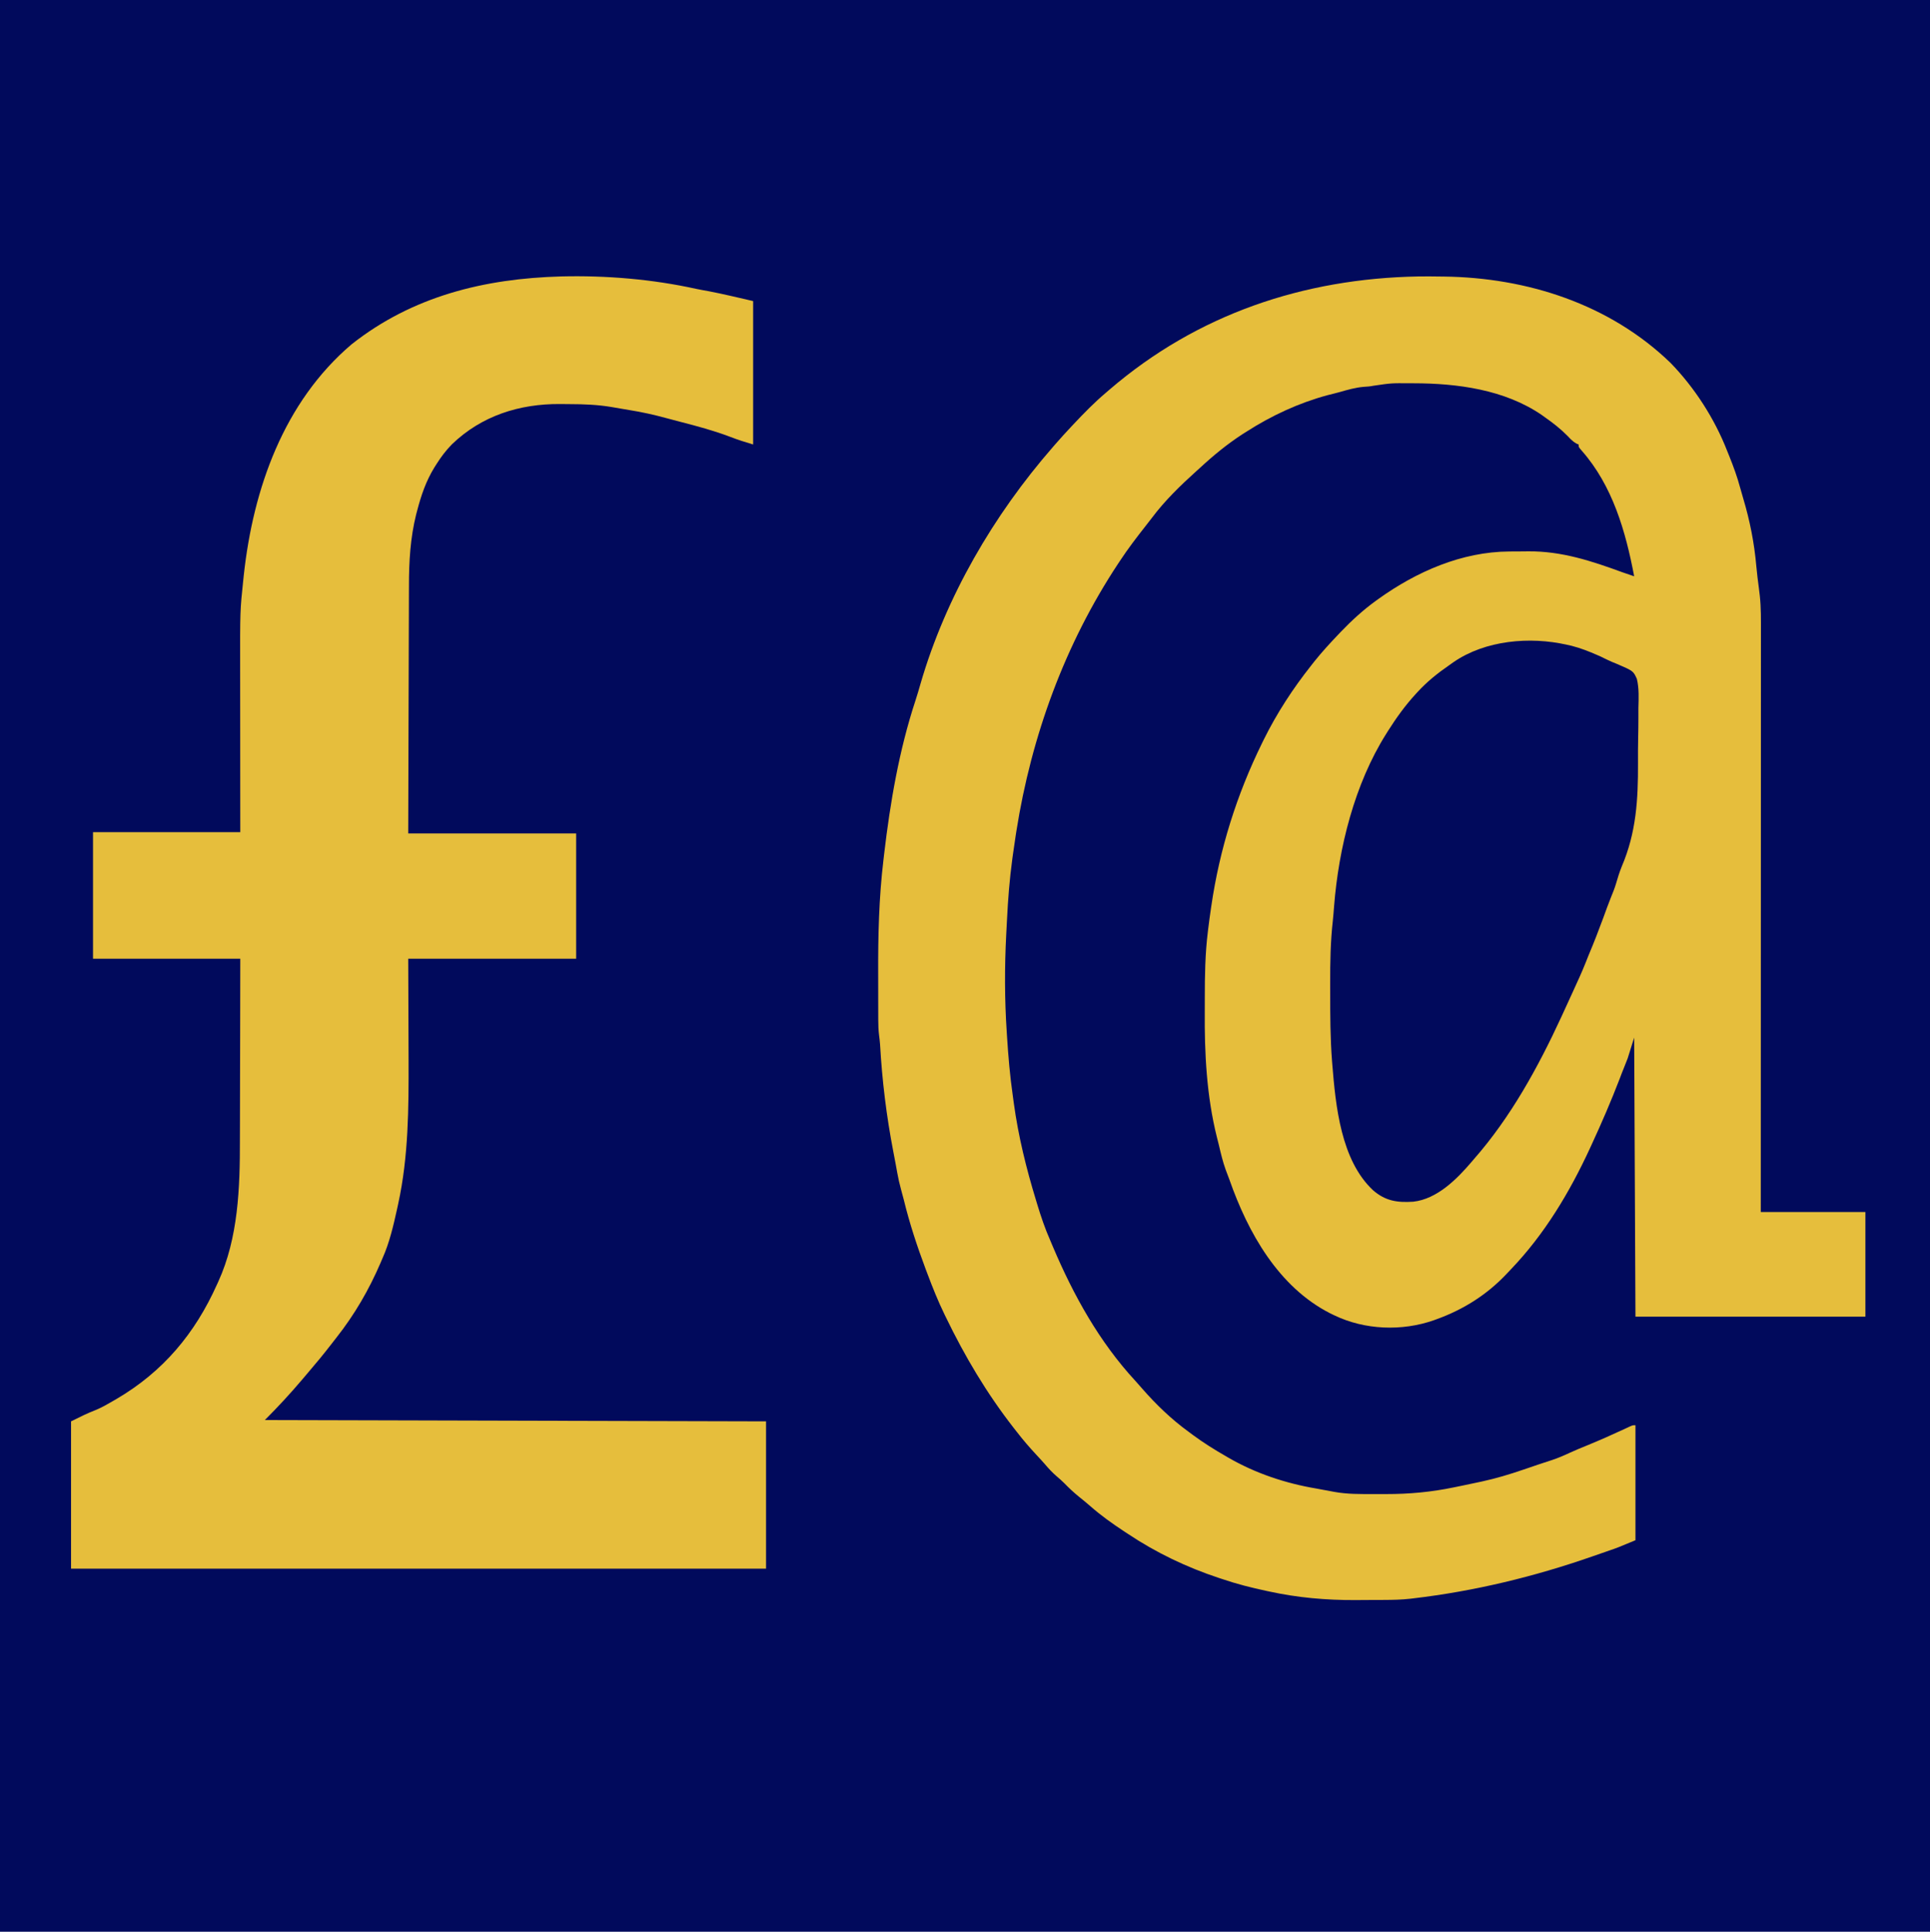
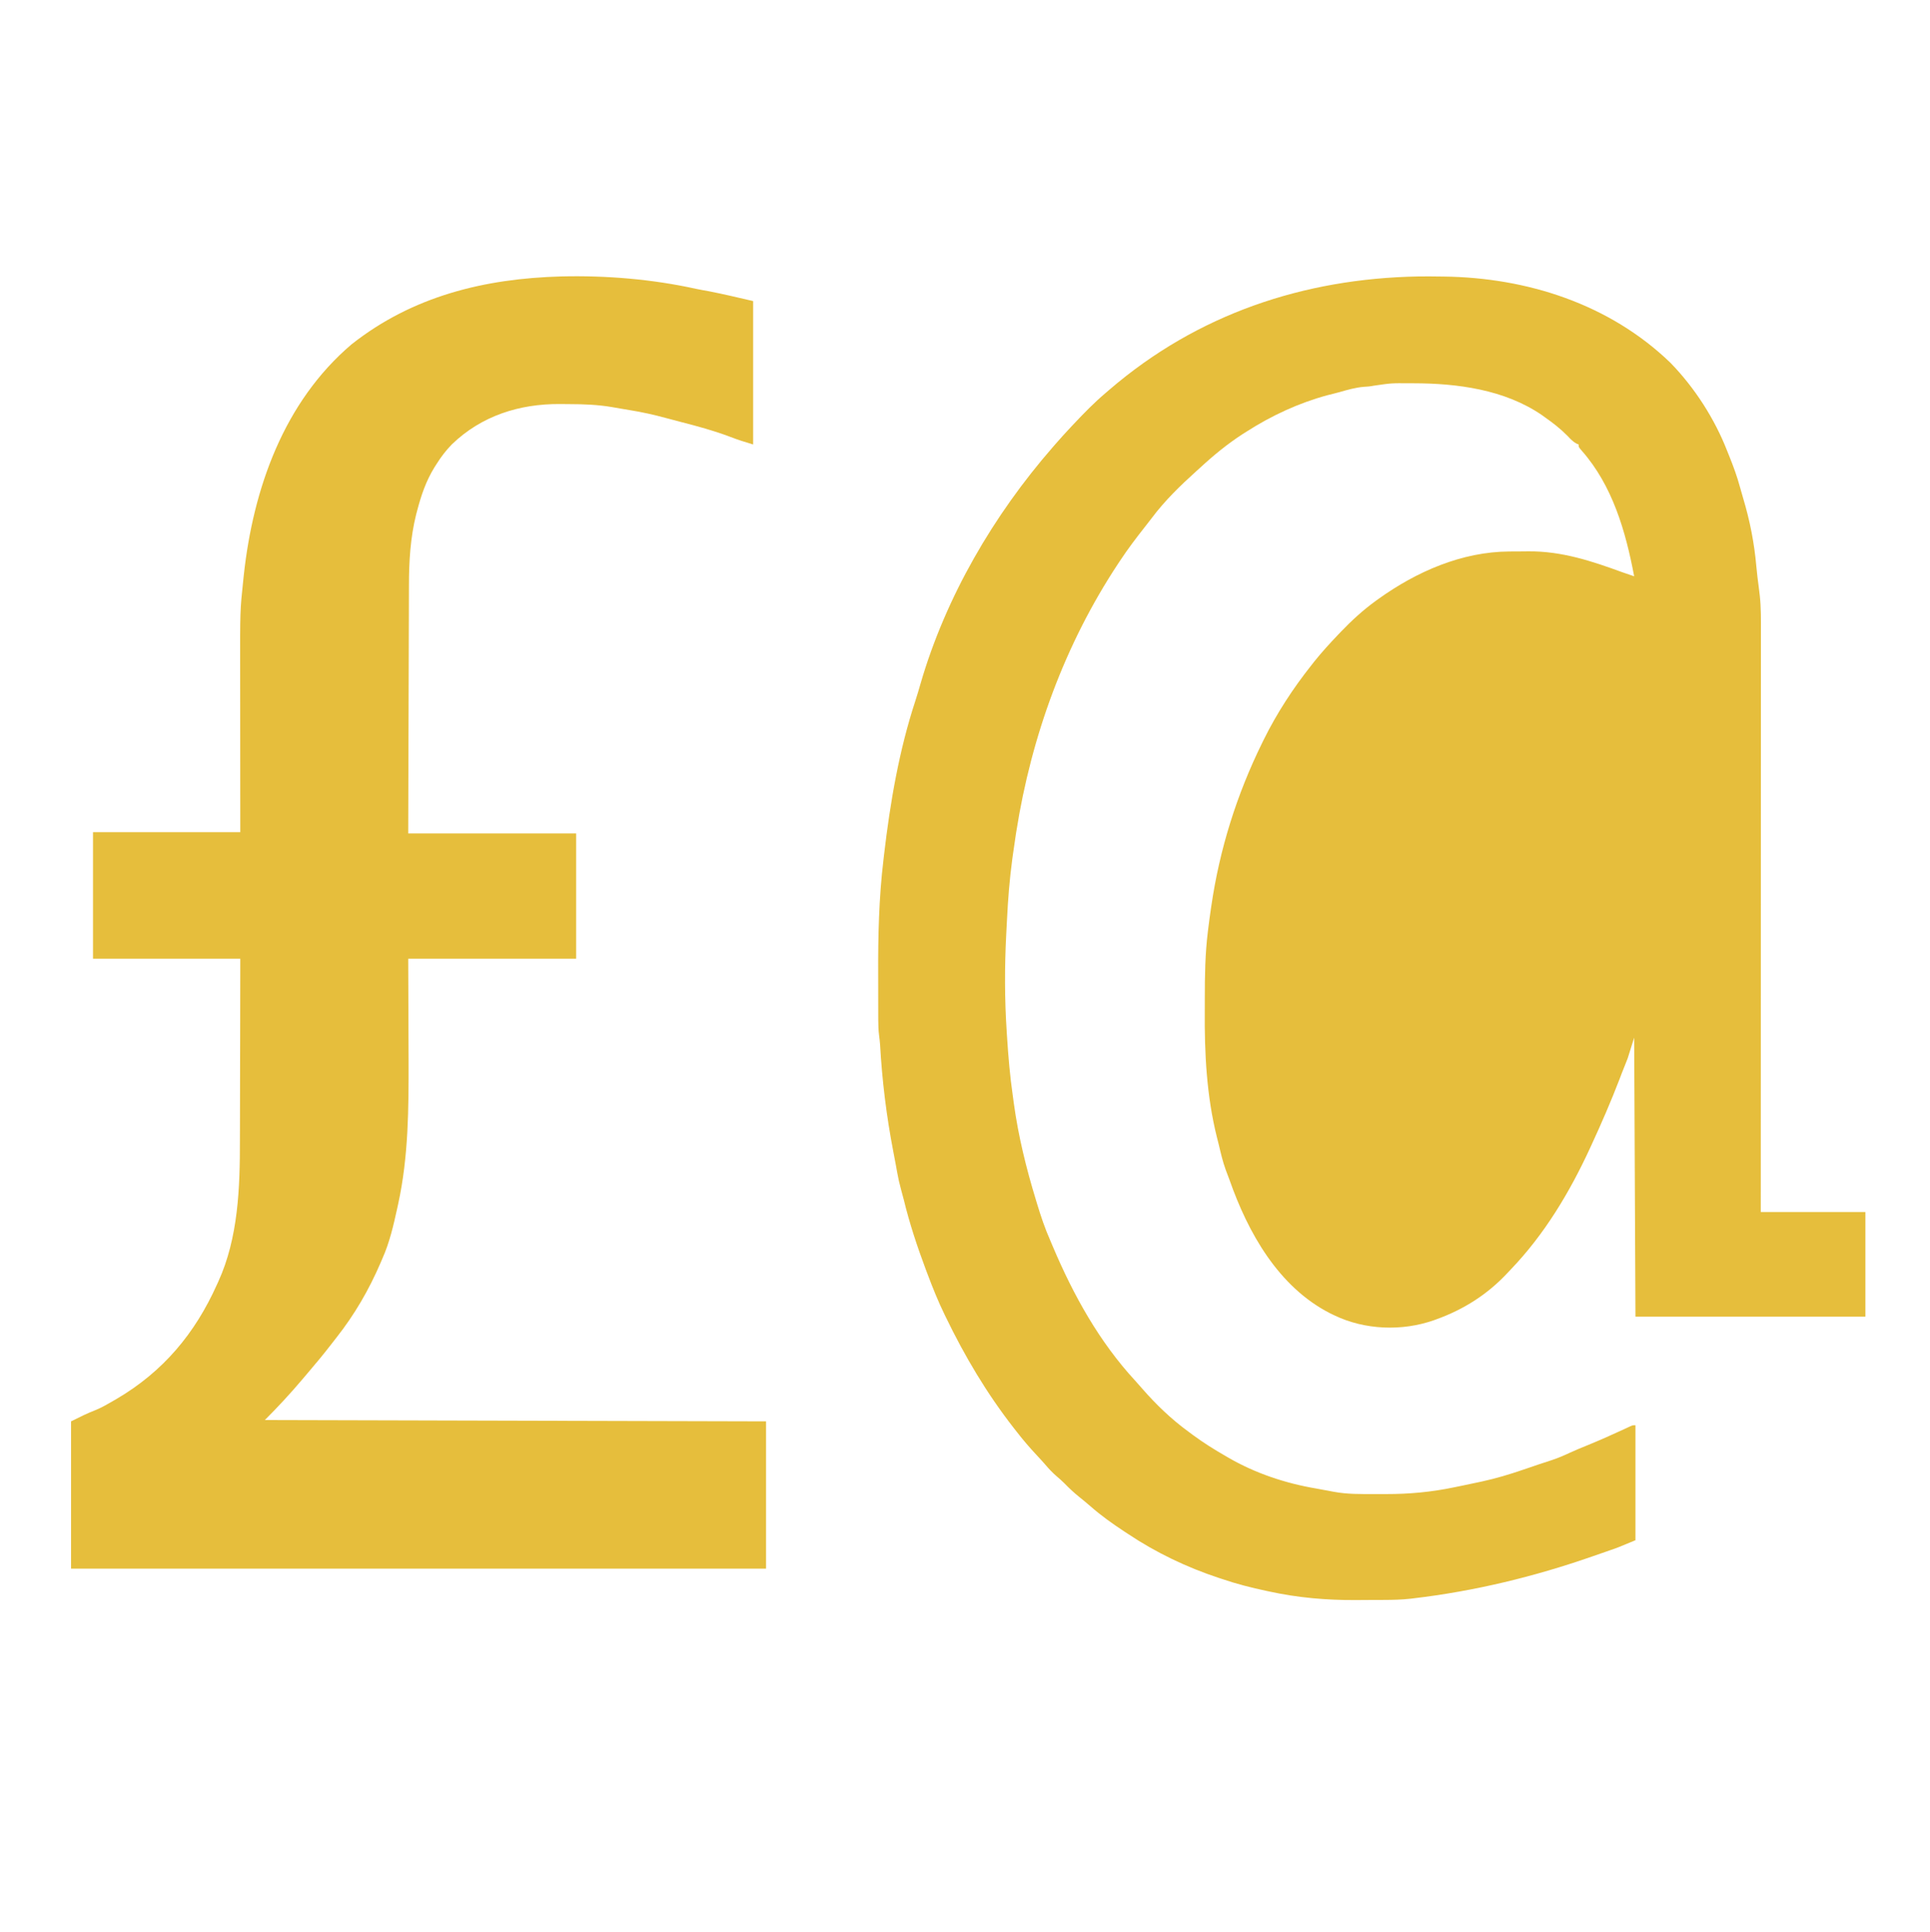
<svg xmlns="http://www.w3.org/2000/svg" version="1.1" width="1494" height="1495">
-   <path d="M0 0 C493.02 0 986.04 0 1494 0 C1494 493.35 1494 986.7 1494 1495 C1000.98 1495 507.96 1495 0 1495 C0 1001.65 0 508.3 0 0 Z " fill="#010A5C" transform="translate(0,0)" />
  <path d="M0 0 C5.765 -0.088 11.523 -0.048 17.288 0.05 C18.078 0.058 18.869 0.065 19.684 0.072 C84.426 0.84 148.304 21.394 195.413 66.863 C214.124 86.114 229.547 110.074 239.288 135.05 C239.86 136.469 240.433 137.887 241.006 139.304 C244.171 147.193 247.054 155.034 249.26 163.253 C250.04 166.136 250.86 168.989 251.721 171.847 C256.901 189.152 260.269 206.323 261.854 224.316 C262.351 229.959 263.079 235.564 263.823 241.179 C263.976 242.457 264.13 243.734 264.288 245.05 C264.373 245.748 264.459 246.445 264.548 247.163 C265.548 256.477 265.424 265.786 265.408 275.14 C265.408 277.08 265.409 279.02 265.41 280.96 C265.413 286.271 265.409 291.582 265.404 296.893 C265.399 302.628 265.401 308.363 265.402 314.097 C265.402 324.026 265.399 333.956 265.393 343.885 C265.385 358.241 265.383 372.597 265.381 386.953 C265.379 410.246 265.373 433.539 265.363 456.831 C265.354 479.455 265.347 502.079 265.343 524.703 C265.342 525.75 265.342 525.75 265.342 526.818 C265.341 533.825 265.34 540.833 265.338 547.84 C265.328 606.577 265.31 665.314 265.288 724.05 C292.018 724.05 318.748 724.05 346.288 724.05 C346.288 750.78 346.288 777.51 346.288 805.05 C287.548 805.05 228.808 805.05 168.288 805.05 C167.958 733.77 167.628 662.49 167.288 589.05 C165.638 594.33 163.988 599.61 162.288 605.05 C160.288 610.238 160.288 610.238 159.295 612.617 C158.191 615.283 157.178 617.974 156.163 620.675 C149.49 638.054 142.096 655.154 134.288 672.05 C133.896 672.902 133.504 673.753 133.101 674.631 C117.343 708.781 97.926 741.22 71.791 768.48 C70.799 769.516 69.812 770.558 68.832 771.605 C53.551 787.91 35.282 799.471 14.288 807.05 C13.584 807.306 12.88 807.561 12.156 807.824 C-12.439 816.439 -41.235 815.338 -64.712 804.05 C-65.831 803.513 -66.95 802.975 -68.103 802.421 C-108.123 781.985 -131.655 739.995 -145.999 699.06 C-146.917 696.475 -147.913 693.922 -148.9 691.363 C-151.198 685.05 -152.699 678.524 -154.244 671.995 C-154.713 670.049 -155.212 668.113 -155.712 666.175 C-163.707 634.185 -165.381 600.972 -165.104 568.162 C-165.082 564.901 -165.083 561.639 -165.084 558.378 C-165.083 541.188 -164.839 524.133 -162.712 507.05 C-162.621 506.291 -162.53 505.531 -162.436 504.748 C-161.824 499.714 -161.134 494.693 -160.4 489.675 C-160.292 488.932 -160.185 488.189 -160.074 487.423 C-153.631 443.194 -140.412 401.135 -120.712 361.05 C-120.307 360.223 -119.903 359.395 -119.485 358.543 C-109.402 338.124 -96.854 318.886 -82.712 301.05 C-81.566 299.587 -81.566 299.587 -80.396 298.093 C-74.524 290.75 -68.203 283.846 -61.712 277.05 C-60.834 276.128 -60.834 276.128 -59.937 275.188 C-51.43 266.324 -42.668 258.257 -32.712 251.05 C-32.072 250.586 -31.431 250.122 -30.771 249.645 C-1.281 228.494 33.77 213.059 70.651 212.847 C71.837 212.839 71.837 212.839 73.047 212.83 C74.719 212.82 76.391 212.814 78.062 212.81 C80.555 212.8 83.047 212.769 85.54 212.738 C111.271 212.569 134.364 220.215 158.274 228.969 C161.265 230.042 164.27 231.057 167.288 232.05 C160.71 197.297 150.603 162.007 126.725 134.863 C124.288 132.05 124.288 132.05 124.288 130.05 C123.72 129.814 123.153 129.578 122.569 129.335 C119.77 127.759 117.986 125.829 115.788 123.488 C110.391 117.989 104.588 113.465 98.288 109.05 C97.45 108.444 96.612 107.839 95.749 107.214 C66.978 87.53 30.323 82.704 -3.587 82.675 C-4.598 82.673 -5.609 82.671 -6.651 82.669 C-20.708 82.556 -20.708 82.556 -34.571 84.589 C-37.041 85.121 -39.442 85.286 -41.962 85.425 C-48.452 85.951 -54.558 87.733 -60.791 89.515 C-63.831 90.362 -66.9 91.097 -69.962 91.863 C-92.234 97.859 -113.314 107.632 -132.712 120.05 C-134.244 121.017 -134.244 121.017 -135.806 122.003 C-147.615 129.648 -158.4 138.505 -168.712 148.05 C-170.058 149.259 -170.058 149.259 -171.431 150.492 C-184.033 161.857 -196.091 173.522 -206.267 187.139 C-207.879 189.27 -209.526 191.37 -211.181 193.468 C-218.01 202.129 -224.647 210.832 -230.712 220.05 C-231.445 221.153 -231.445 221.153 -232.193 222.279 C-273.436 284.611 -299.326 355.721 -310.962 429.425 C-311.081 430.175 -311.2 430.924 -311.323 431.696 C-312.178 437.14 -312.965 442.591 -313.712 448.05 C-313.839 448.97 -313.965 449.89 -314.096 450.838 C-316.219 466.571 -317.453 482.269 -318.22 498.124 C-318.399 501.785 -318.595 505.445 -318.792 509.105 C-320.105 534.399 -320.076 559.529 -318.4 584.8 C-318.333 585.855 -318.266 586.909 -318.196 587.995 C-317.211 603.428 -315.934 618.741 -313.712 634.05 C-313.449 635.981 -313.187 637.912 -312.927 639.843 C-309.423 665.426 -303.27 690.374 -295.712 715.05 C-295.444 715.939 -295.176 716.828 -294.899 717.744 C-291.974 727.421 -288.804 736.795 -284.712 746.05 C-284.006 747.716 -283.302 749.383 -282.599 751.05 C-266.713 788.513 -246.738 824.518 -218.978 854.574 C-217.108 856.618 -215.292 858.691 -213.482 860.789 C-202.709 873.124 -190.953 884.413 -177.712 894.05 C-176.562 894.907 -175.413 895.764 -174.263 896.621 C-166.07 902.662 -157.544 907.999 -148.712 913.05 C-148.135 913.388 -147.557 913.725 -146.962 914.073 C-126.057 926.223 -102.484 934.063 -78.712 938.05 C-76.816 938.402 -74.92 938.756 -73.025 939.113 C-72.203 939.256 -71.382 939.4 -70.535 939.548 C-68.746 939.866 -66.96 940.205 -65.18 940.571 C-54.915 942.471 -44.674 942.353 -34.268 942.311 C-31.115 942.3 -27.963 942.311 -24.81 942.324 C-6.914 942.339 10.226 940.783 27.741 937.128 C29.919 936.674 32.099 936.232 34.28 935.792 C38.623 934.91 42.957 933.989 47.288 933.05 C47.995 932.898 48.702 932.746 49.431 932.589 C60.241 930.241 70.643 927.144 81.1 923.55 C82.511 923.072 83.921 922.594 85.333 922.117 C88.064 921.193 90.793 920.262 93.521 919.328 C96.874 918.19 100.24 917.102 103.612 916.019 C108.425 914.422 112.97 912.466 117.559 910.313 C122.175 908.177 126.894 906.291 131.6 904.363 C141.005 900.487 150.289 896.398 159.508 892.098 C160.371 891.698 161.234 891.298 162.124 890.886 C162.882 890.531 163.64 890.176 164.422 889.81 C166.288 889.05 166.288 889.05 168.288 889.05 C168.288 918.42 168.288 947.79 168.288 978.05 C154.481 983.803 154.481 983.803 148.081 986.003 C147.365 986.252 146.65 986.501 145.913 986.758 C144.432 987.273 142.95 987.786 141.468 988.297 C139.367 989.023 137.268 989.755 135.169 990.49 C89.965 1006.258 43.848 1017.447 -3.712 1023.05 C-4.459 1023.141 -5.206 1023.231 -5.976 1023.324 C-12.726 1024.08 -19.42 1024.227 -26.208 1024.253 C-27.395 1024.259 -28.582 1024.265 -29.805 1024.271 C-32.316 1024.28 -34.826 1024.287 -37.337 1024.291 C-41.08 1024.3 -44.823 1024.331 -48.566 1024.363 C-71.07 1024.464 -93.148 1022.529 -115.15 1017.738 C-116.219 1017.511 -116.219 1017.511 -117.309 1017.28 C-128.979 1014.801 -140.417 1011.905 -151.712 1008.05 C-152.529 1007.782 -153.345 1007.514 -154.186 1007.237 C-179.129 999 -202.879 987.642 -224.712 973.05 C-225.959 972.232 -225.959 972.232 -227.23 971.397 C-236.529 965.29 -245.428 958.958 -253.787 951.609 C-256.641 949.112 -259.564 946.732 -262.525 944.363 C-266.54 941.098 -270.216 937.664 -273.814 933.949 C-275.724 932.039 -277.714 930.295 -279.775 928.55 C-283.056 925.72 -285.872 922.713 -288.669 919.41 C-290.751 917.006 -292.901 914.683 -295.073 912.361 C-300.584 906.468 -305.786 900.447 -310.712 894.05 C-311.845 892.61 -311.845 892.61 -313.001 891.14 C-333.884 864.39 -350.964 835.591 -365.712 805.05 C-366.156 804.142 -366.156 804.142 -366.608 803.216 C-371.563 793.046 -375.731 782.635 -379.712 772.05 C-380.175 770.833 -380.638 769.617 -381.115 768.363 C-387.72 750.693 -393.622 732.958 -398.069 714.618 C-398.762 711.853 -399.518 709.109 -400.283 706.363 C-401.439 702.157 -402.386 697.973 -403.15 693.675 C-403.398 692.3 -403.647 690.925 -403.896 689.55 C-404.091 688.466 -404.091 688.466 -404.29 687.359 C-404.901 684.019 -405.55 680.687 -406.195 677.354 C-411.517 649.793 -414.884 622.344 -416.463 594.316 C-416.642 591.978 -416.903 589.646 -417.219 587.322 C-417.722 583.346 -417.846 579.441 -417.858 575.43 C-417.861 574.713 -417.864 573.996 -417.868 573.257 C-417.877 570.899 -417.879 568.541 -417.88 566.183 C-417.884 564.505 -417.887 562.826 -417.89 561.148 C-417.896 557.619 -417.898 554.091 -417.898 550.562 C-417.898 547.017 -417.904 543.473 -417.918 539.928 C-418.032 510.373 -417.358 480.929 -413.837 451.55 C-413.662 450.038 -413.487 448.525 -413.311 447.013 C-408.618 407.068 -401.709 366.639 -389.115 328.371 C-387.685 324.023 -386.412 319.637 -385.15 315.238 C-365.591 247.949 -328.602 184.667 -282.712 132.05 C-282.164 131.417 -281.616 130.785 -281.051 130.133 C-276.948 125.411 -272.747 120.795 -268.462 116.238 C-267.812 115.546 -267.162 114.854 -266.491 114.14 C-258.566 105.737 -250.546 97.508 -241.712 90.05 C-240.264 88.803 -240.264 88.803 -238.787 87.531 C-170.932 29.266 -88.817 1.647 0 0 Z " fill="#e6be3c" transform="translate(1097.712,213.95)" />
  <path d="M0 0 C34.715 -0.855 70.588 2.123 104.5 9.623 C107.719 10.311 110.959 10.868 114.2 11.441 C125.722 13.677 137.139 16.427 148.575 19.066 C148.575 55.696 148.575 92.326 148.575 130.066 C142.488 128.24 136.647 126.424 130.763 124.129 C118.224 119.359 105.416 115.916 92.435 112.582 C88.77 111.64 85.114 110.676 81.466 109.676 C71.949 107.076 62.488 104.975 52.746 103.418 C50.449 103.046 48.157 102.652 45.864 102.254 C44.289 101.983 42.713 101.712 41.138 101.441 C40.429 101.318 39.72 101.195 38.989 101.068 C28.158 99.245 17.483 98.852 6.519 98.826 C4.042 98.817 1.566 98.785 -0.911 98.754 C-32.373 98.546 -61.724 107.849 -84.612 129.941 C-89.185 134.628 -92.937 139.534 -96.425 145.066 C-97.022 146.004 -97.618 146.941 -98.233 147.906 C-104.74 158.554 -108.422 169.449 -111.55 181.441 C-111.792 182.342 -112.033 183.243 -112.282 184.171 C-116.797 202.266 -117.874 220.749 -117.857 239.322 C-117.866 241.434 -117.877 243.546 -117.888 245.657 C-117.915 251.309 -117.925 256.96 -117.931 262.611 C-117.94 268.548 -117.967 274.484 -117.991 280.42 C-118.034 291.625 -118.063 302.83 -118.086 314.035 C-118.119 329.202 -118.174 344.368 -118.228 359.535 C-118.312 383.379 -118.366 407.223 -118.425 431.066 C-75.525 431.066 -32.625 431.066 11.575 431.066 C11.575 463.076 11.575 495.086 11.575 528.066 C-31.325 528.066 -74.225 528.066 -118.425 528.066 C-118.307 567.208 -118.307 567.208 -118.155 606.35 C-118.058 643.675 -118.176 681.044 -126.175 717.691 C-126.434 718.89 -126.694 720.088 -126.961 721.323 C-129.865 734.457 -132.893 747.759 -138.425 760.066 C-138.913 761.211 -139.402 762.356 -139.905 763.535 C-148.832 784.281 -159.987 803.509 -174 821.261 C-175.423 823.064 -176.828 824.88 -178.229 826.699 C-183.962 834.109 -189.915 841.311 -196.016 848.419 C-197.449 850.094 -198.871 851.779 -200.292 853.465 C-209.559 864.426 -219.276 874.917 -229.425 885.066 C-37.365 885.561 -37.365 885.561 158.575 886.066 C158.575 923.686 158.575 961.306 158.575 1000.066 C-18.965 1000.066 -196.505 1000.066 -379.425 1000.066 C-379.425 962.446 -379.425 924.826 -379.425 886.066 C-372.692 882.7 -366.731 879.754 -359.868 877.095 C-355.443 875.232 -351.324 872.846 -347.175 870.441 C-346.26 869.914 -345.346 869.386 -344.403 868.842 C-308.205 847.67 -283.501 818.165 -266.425 780.066 C-266.106 779.373 -265.788 778.68 -265.46 777.966 C-249.935 743.957 -248.653 705.08 -248.716 668.373 C-248.719 663.416 -248.694 658.46 -248.672 653.503 C-248.635 644.176 -248.622 634.848 -248.619 625.521 C-248.614 612.875 -248.569 600.23 -248.527 587.584 C-248.461 567.745 -248.447 547.906 -248.425 528.066 C-286.045 528.066 -323.665 528.066 -362.425 528.066 C-362.425 495.726 -362.425 463.386 -362.425 430.066 C-324.805 430.066 -287.185 430.066 -248.425 430.066 C-248.436 419.167 -248.448 408.268 -248.46 397.039 C-248.465 390.089 -248.47 383.139 -248.474 376.189 C-248.48 365.185 -248.486 354.18 -248.5 343.176 C-248.51 335.157 -248.517 327.138 -248.519 319.119 C-248.52 314.884 -248.523 310.65 -248.531 306.415 C-248.611 258.585 -248.611 258.585 -246.112 235.004 C-245.981 233.748 -245.85 232.493 -245.715 231.199 C-238.439 164.305 -214.836 97.251 -162.3 52.566 C-115.057 15.237 -59.306 1.624 0 0 Z " fill="#e6be3c" transform="translate(434.425,213.934)" />
-   <path d="M0 0 C1.146 0.255 2.292 0.51 3.473 0.773 C10.502 2.566 17.058 5.147 23.688 8.062 C24.428 8.384 25.168 8.705 25.931 9.036 C27.531 9.765 29.111 10.542 30.669 11.358 C33.316 12.662 35.896 13.742 38.637 14.812 C51.328 20.274 51.328 20.274 54.104 26.459 C55.876 33.848 55.483 41.423 55.277 48.965 C55.272 51.441 55.274 53.918 55.282 56.394 C55.279 61.594 55.21 66.787 55.093 71.986 C54.947 78.538 54.936 85.081 54.969 91.634 C55.071 119.989 53.611 145.266 42.416 171.523 C40.591 176.003 39.195 180.557 37.85 185.2 C36.787 188.7 35.446 192.04 34.049 195.417 C31.953 200.577 30.101 205.832 28.188 211.062 C24.595 220.827 20.857 230.499 16.797 240.078 C15.918 242.197 15.088 244.332 14.254 246.469 C11.357 253.734 8.063 260.826 4.812 267.938 C4.479 268.67 4.145 269.402 3.8 270.156 C1.541 275.107 -0.726 280.055 -3 285 C-3.467 286.016 -3.934 287.031 -4.415 288.078 C-22.34 326.895 -43.656 365.775 -72 398 C-72.624 398.735 -73.248 399.47 -73.891 400.227 C-85.227 413.523 -100.611 428.992 -119 431 C-131.429 431.813 -140.543 430.454 -150.121 422.164 C-175.04 398.884 -179.099 356.848 -181.688 324.625 C-181.75 323.853 -181.813 323.081 -181.878 322.285 C-183.262 304.462 -183.299 286.602 -183.311 268.736 C-183.312 266.466 -183.318 264.195 -183.323 261.925 C-183.352 245.672 -183.076 229.571 -181.253 213.4 C-180.873 209.79 -180.597 206.173 -180.315 202.554 C-176.765 157.179 -164.45 107.821 -140 69 C-139.545 68.274 -139.09 67.548 -138.622 66.799 C-132.14 56.55 -125.225 46.919 -117 38 C-116.537 37.493 -116.073 36.986 -115.596 36.463 C-108.336 28.606 -100.384 22.155 -91.583 16.092 C-90.332 15.229 -89.097 14.343 -87.867 13.449 C-63.084 -3.61 -28.605 -6.506 0 0 Z " fill="#010A5C" transform="translate(1213,499)" />
</svg>